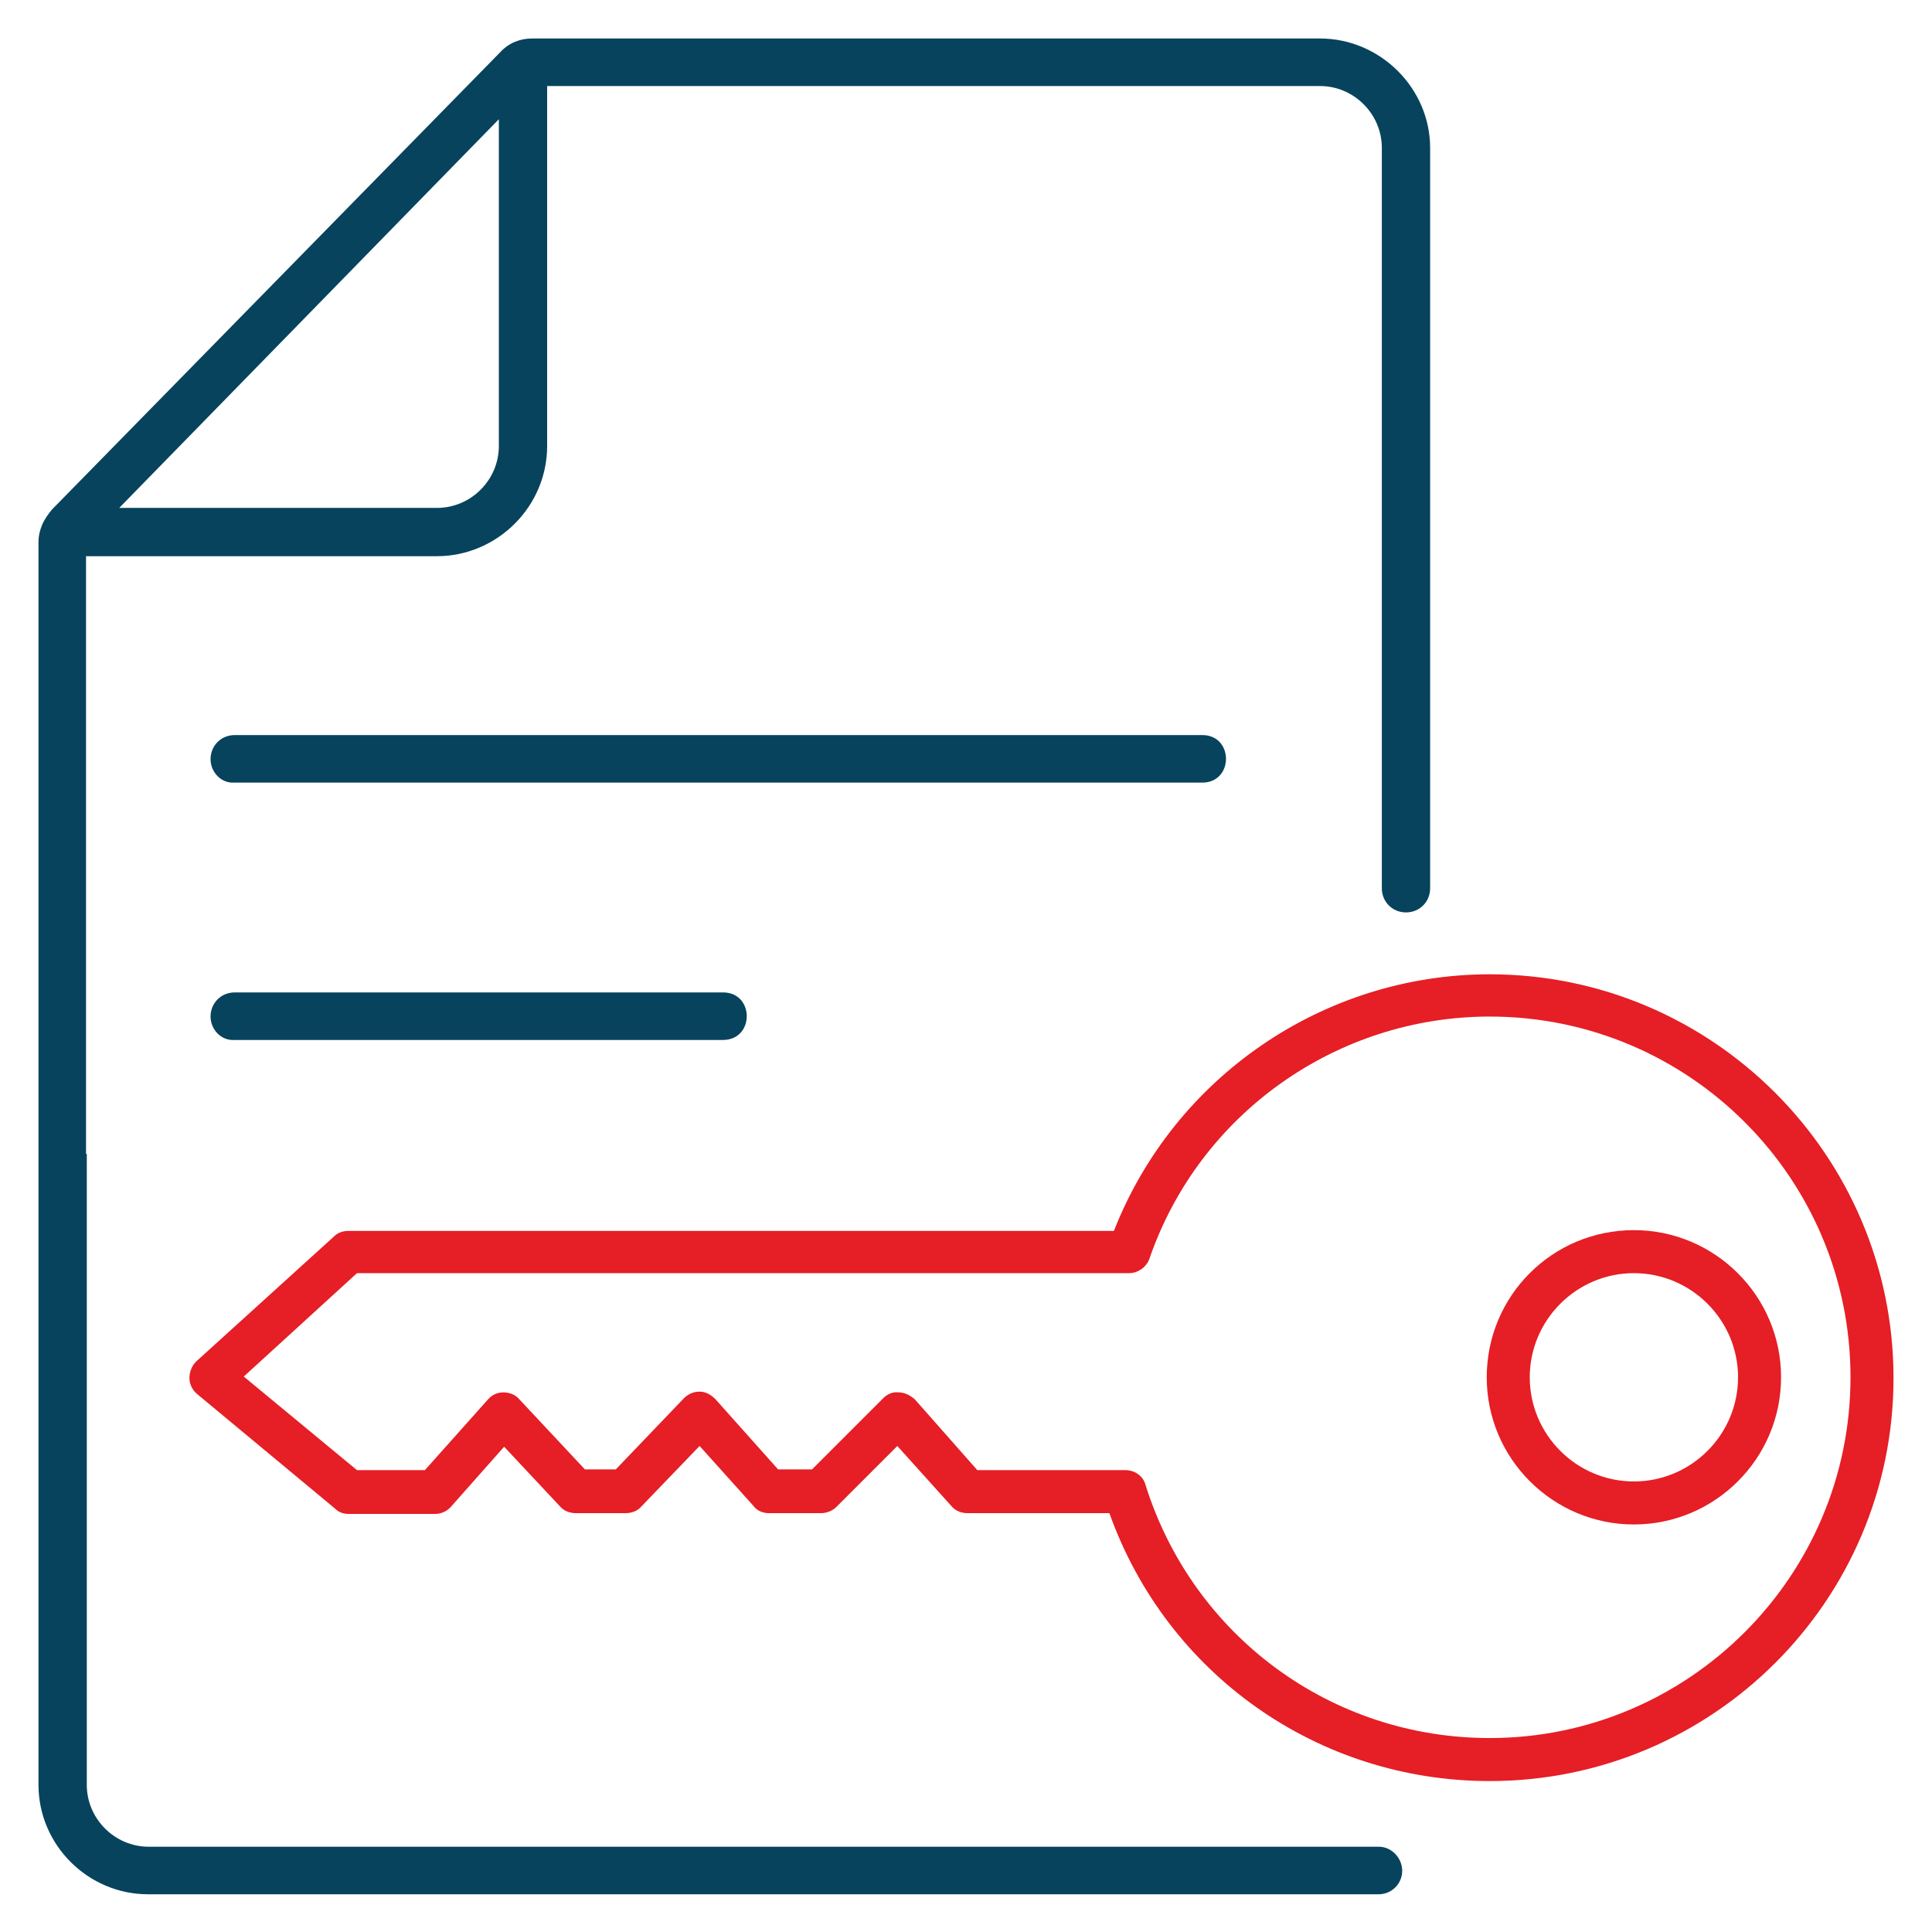
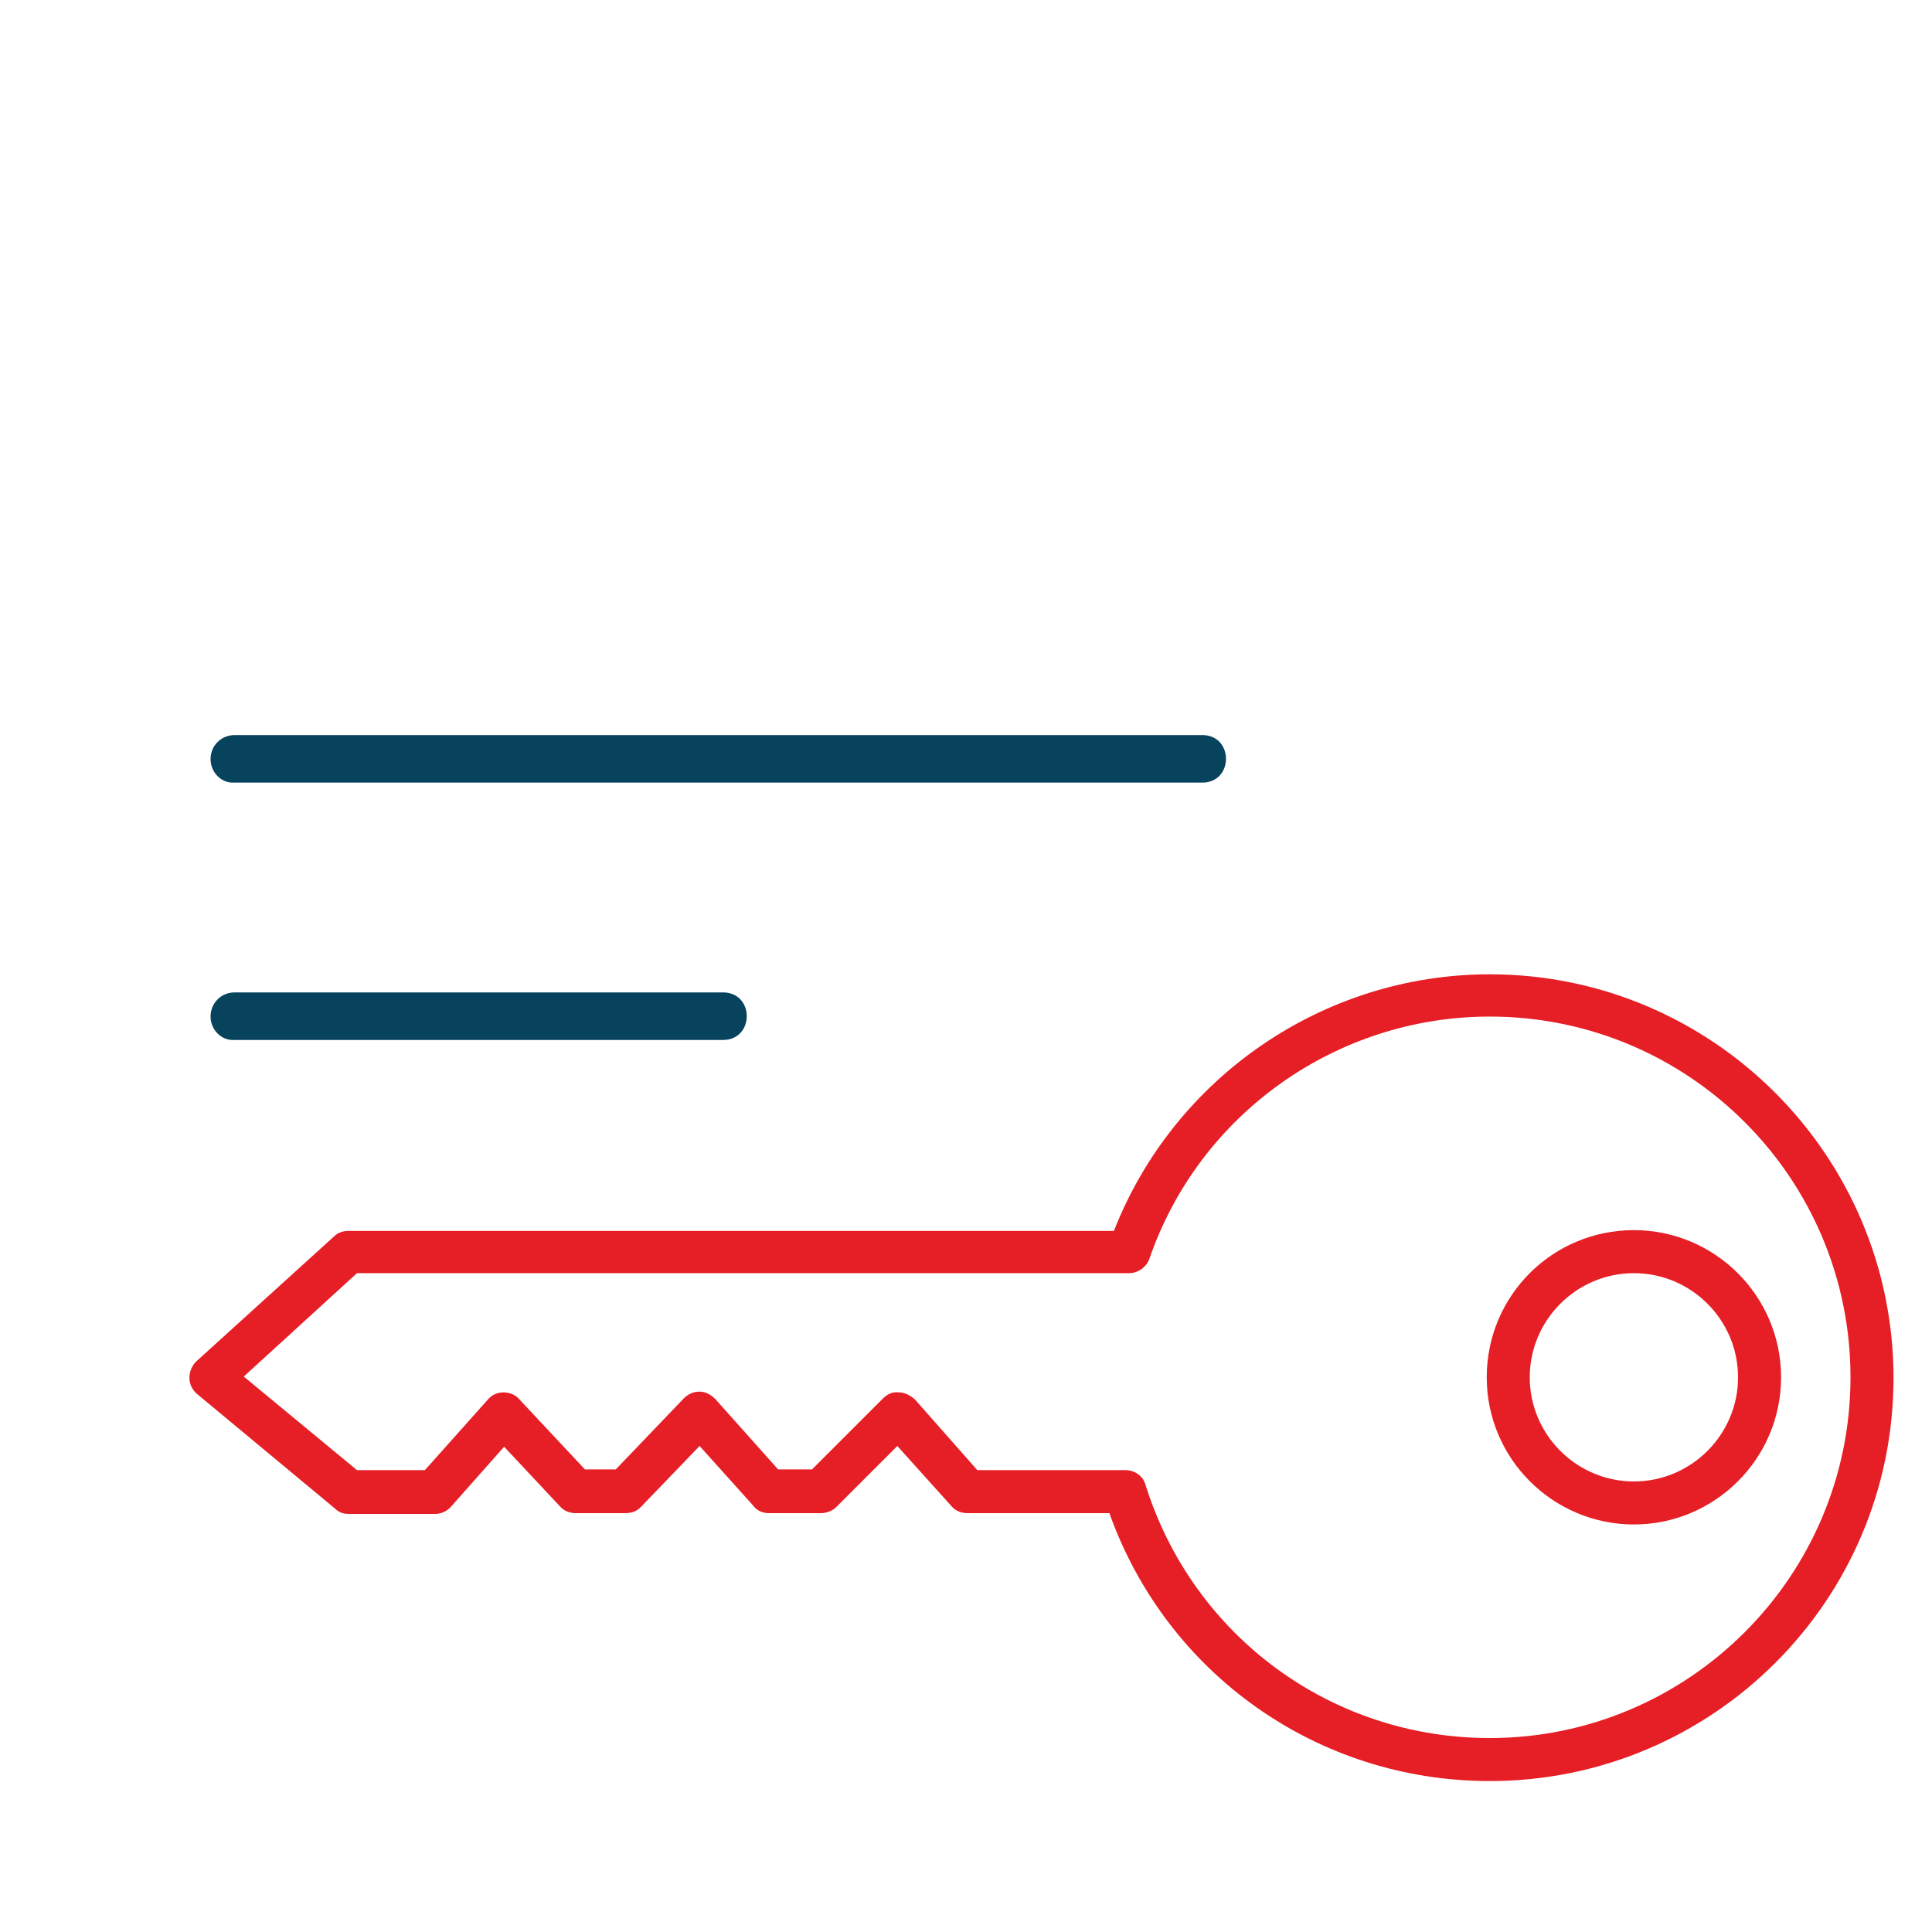
<svg xmlns="http://www.w3.org/2000/svg" version="1.1" id="Layer_1" x="0px" y="0px" viewBox="0 0 256 256" style="enable-background:new 0 0 256 256;" xml:space="preserve">
  <style type="text/css">
	.st0{fill:#07435D;}
	.st1{fill:#E61E25;}
</style>
  <g>
    <g>
      <path class="st0" d="M27.9,100.6c0-1.8,1.4-3.2,3.2-3.2h128.2c4.2,0,4.2,6.3,0,6.3H31C29.3,103.8,27.9,102.3,27.9,100.6    L27.9,100.6z" />
    </g>
    <g>
      <path class="st0" d="M27.9,134.7c0-1.8,1.4-3.2,3.2-3.2h64.7c4.2,0,4.2,6.3,0,6.3H31C29.3,137.9,27.9,136.4,27.9,134.7L27.9,134.7    z" />
    </g>
    <g>
      <g>
        <path class="st1" d="M216.5,202c-10.7,0-19.5-8.7-19.5-19.5s8.7-19.5,19.5-19.5c10.7,0,19.5,8.7,19.5,19.5S227.2,202,216.5,202z      M216.5,168.7c-7.6,0-13.8,6.2-13.8,13.8c0,7.6,6.2,13.8,13.8,13.8c7.6,0,13.8-6.2,13.8-13.8     C230.3,174.9,224.1,168.7,216.5,168.7z" />
      </g>
      <g>
        <path class="st1" d="M197.4,236c-22.8,0-42.8-14.2-50.4-35.5h-18.8c-0.8,0-1.6-0.3-2.1-0.9l-7.2-8l-8.1,8.1     c-0.5,0.5-1.3,0.8-2,0.8h-6.9c-0.8,0-1.6-0.3-2.1-1l-7.1-7.9l-7.7,8c-0.5,0.6-1.3,0.9-2.1,0.9h-6.6c-0.8,0-1.6-0.3-2.1-0.9     l-7.4-7.9l-7,7.9c-0.5,0.6-1.3,1-2.1,1H46.2c-0.7,0-1.3-0.2-1.8-0.7l-18.3-15.2c-0.6-0.5-1-1.3-1-2.1c0-0.8,0.3-1.6,0.9-2.2     l18.3-16.6c0.5-0.5,1.2-0.7,1.9-0.7h101.4c8-20.4,27.8-34,49.8-34c29.5,0,53.5,24,53.5,53.5S226.9,236,197.4,236z M129.5,194.8     h19.6c1.3,0,2.4,0.8,2.7,2c6.3,20,24.6,33.5,45.6,33.5c26.3,0,47.8-21.4,47.8-47.8s-21.4-47.8-47.8-47.8     c-20.3,0-38.5,12.9-45.1,32.1c-0.4,1.1-1.5,1.9-2.7,1.9l-102.3,0l-15,13.7l15,12.4h9l8.3-9.3c0.5-0.6,1.2-1,2.1-1     c0.8,0,1.6,0.3,2.1,0.9l8.7,9.3h4.1l9-9.4c0.6-0.6,1.3-0.9,2.1-0.9c0.8,0,1.5,0.4,2.1,1l8.3,9.3h4.5l9.4-9.4     c0.6-0.6,1.3-0.9,2.1-0.8c0.8,0,1.5,0.4,2.1,0.9L129.5,194.8z" />
      </g>
    </g>
    <g>
-       <path class="st0" d="M174.9,5.1H70.5c-1.6,0-3.1,0.6-4.2,1.8L6.9,67.5c-0.5,0.6-1,1.3-1.3,2c-0.3,0.7-0.5,1.5-0.5,2.3v81.1v67.3    v16.3c0,8,6.6,14.5,14.5,14.5h163.1c1.7,0,3.1-1.4,3.1-3.1c0-1.7-1.4-3.2-3.1-3.2h-163c-4.5,0-8.2-3.7-8.2-8.2v-83.6h-0.1V73.7    h46.5c3.9,0,7.6-1.6,10.3-4.3c2.8-2.8,4.3-6.5,4.3-10.3V11.4h102.4c4.5,0,8.2,3.7,8.2,8.2v98.1c0,1.8,1.4,3.2,3.2,3.2    c1.8,0,3.2-1.4,3.2-3.2V19.6C189.5,11.7,182.9,5.1,174.9,5.1z M66.1,59.1c0,4.5-3.7,8.2-8.2,8.2H15.8l50.3-51.5V59.1z" />
-     </g>
+       </g>
  </g>
</svg>